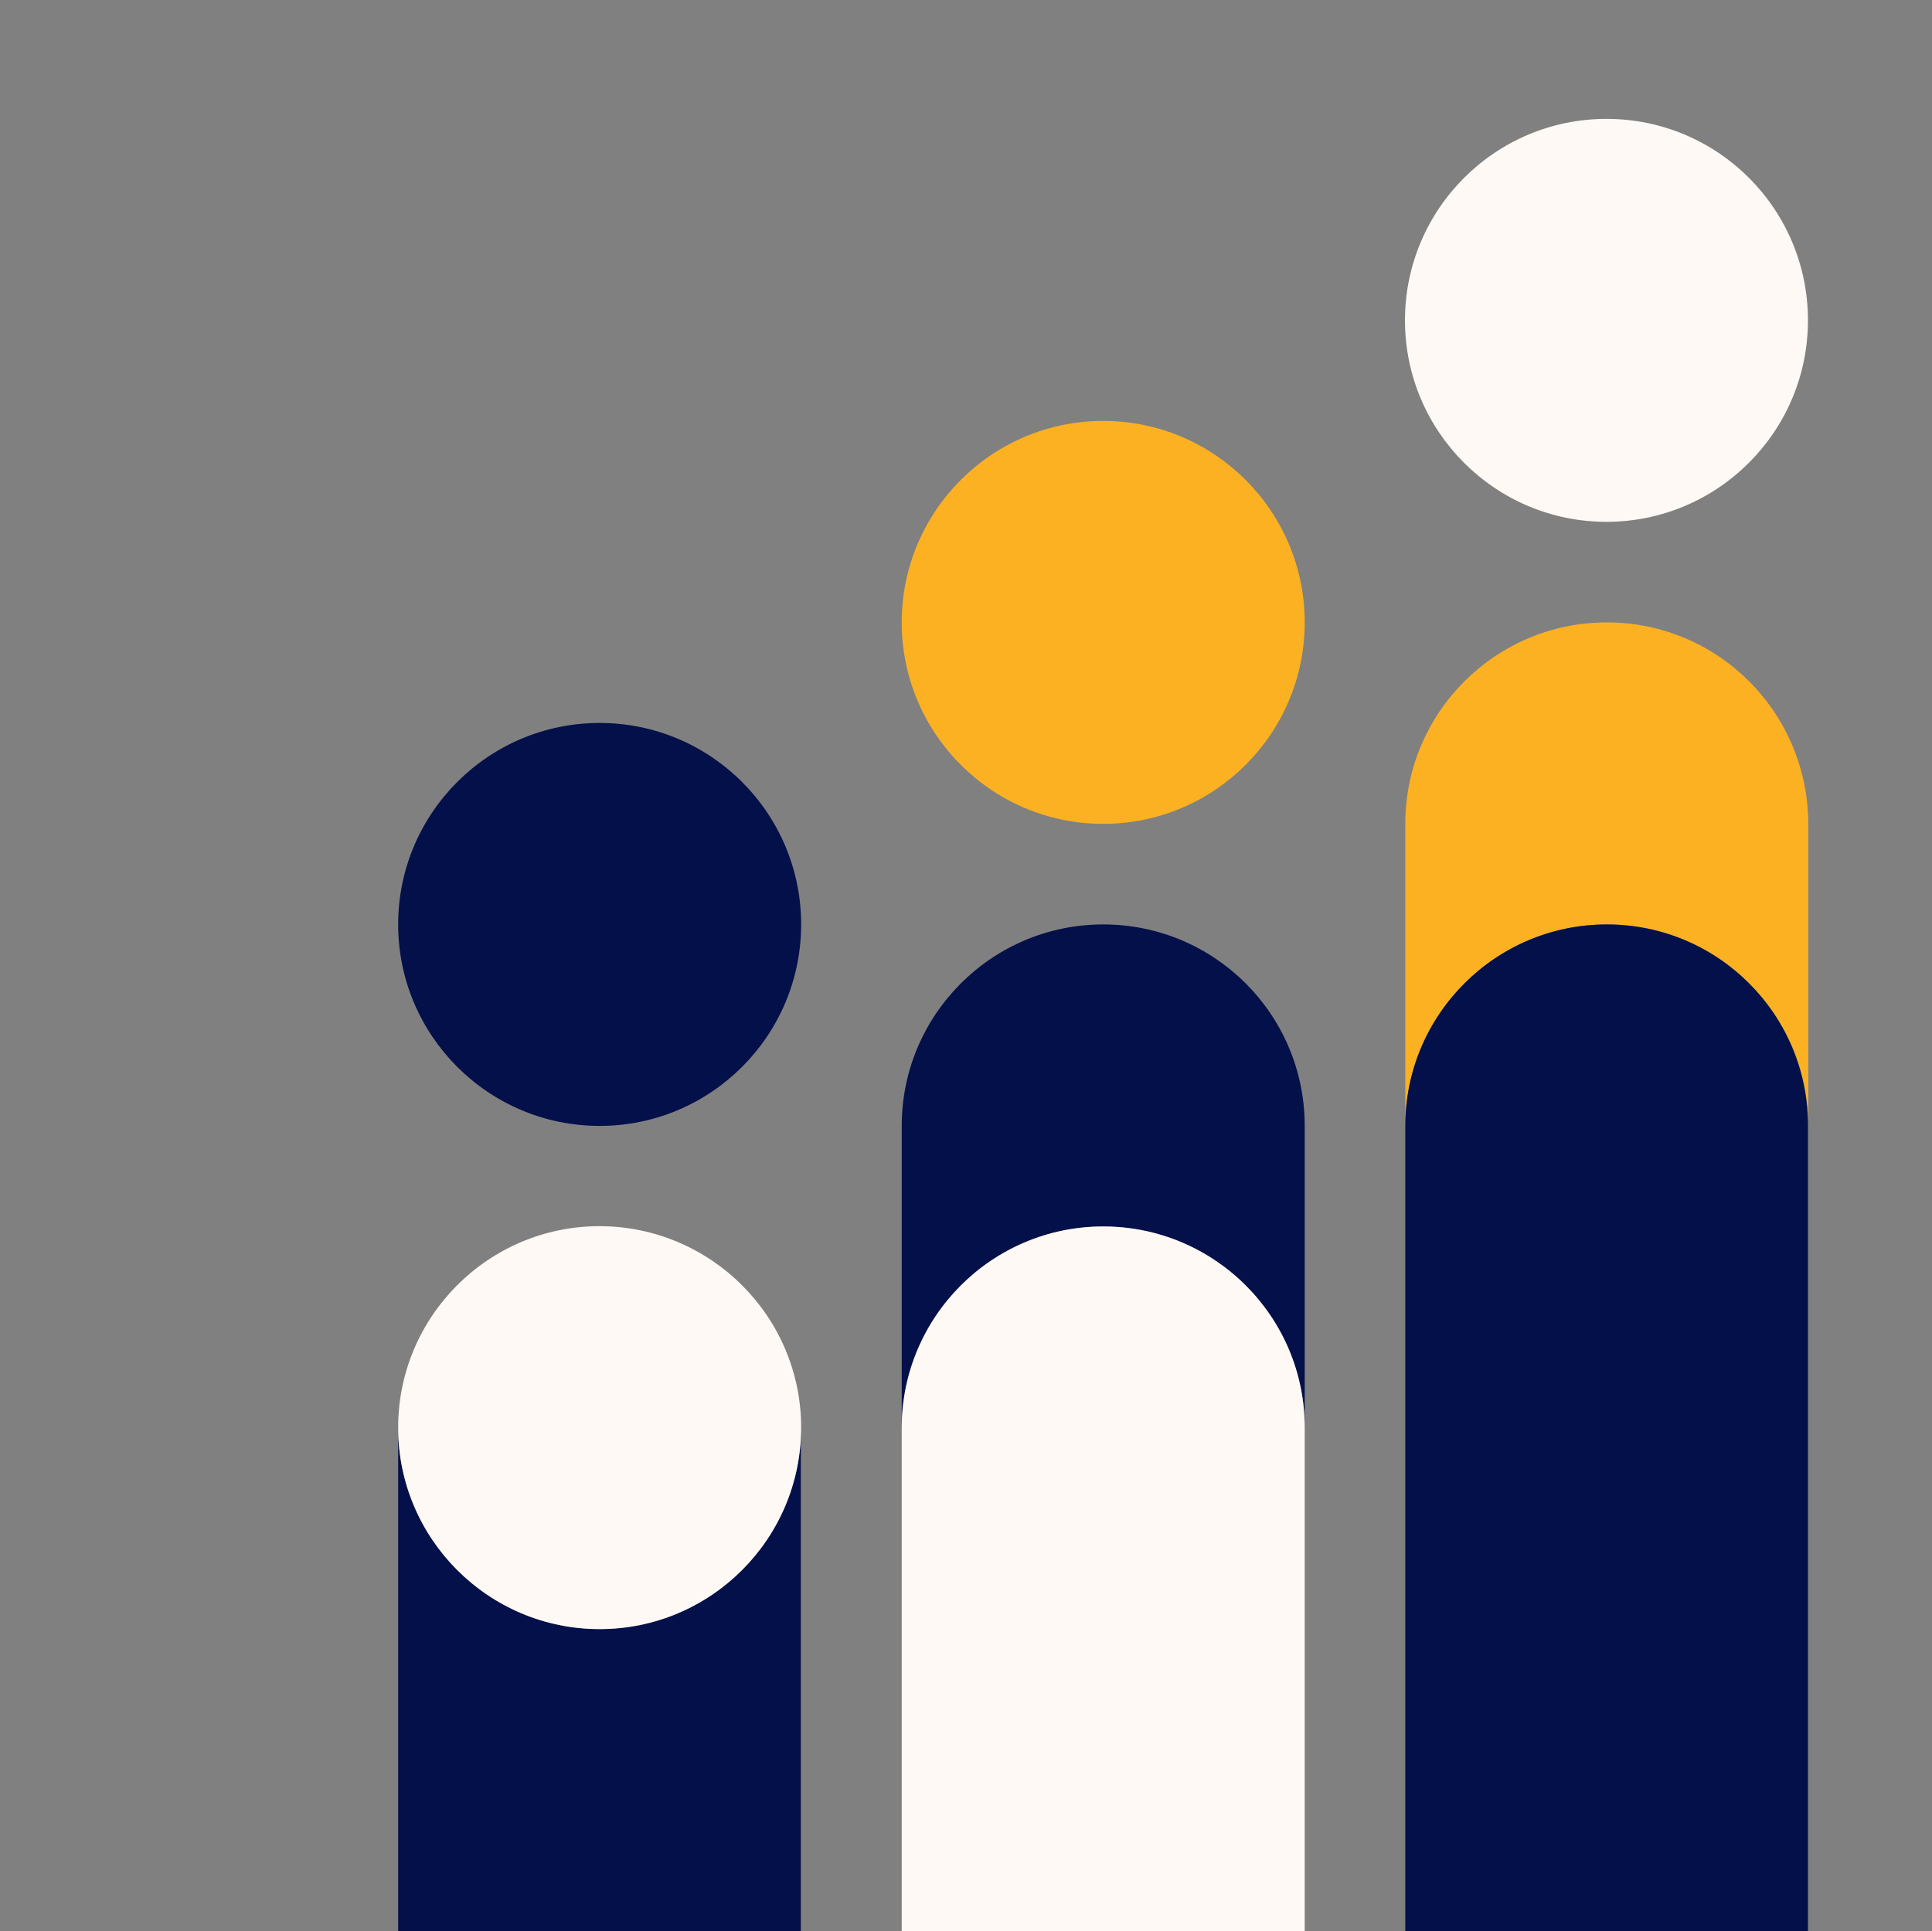
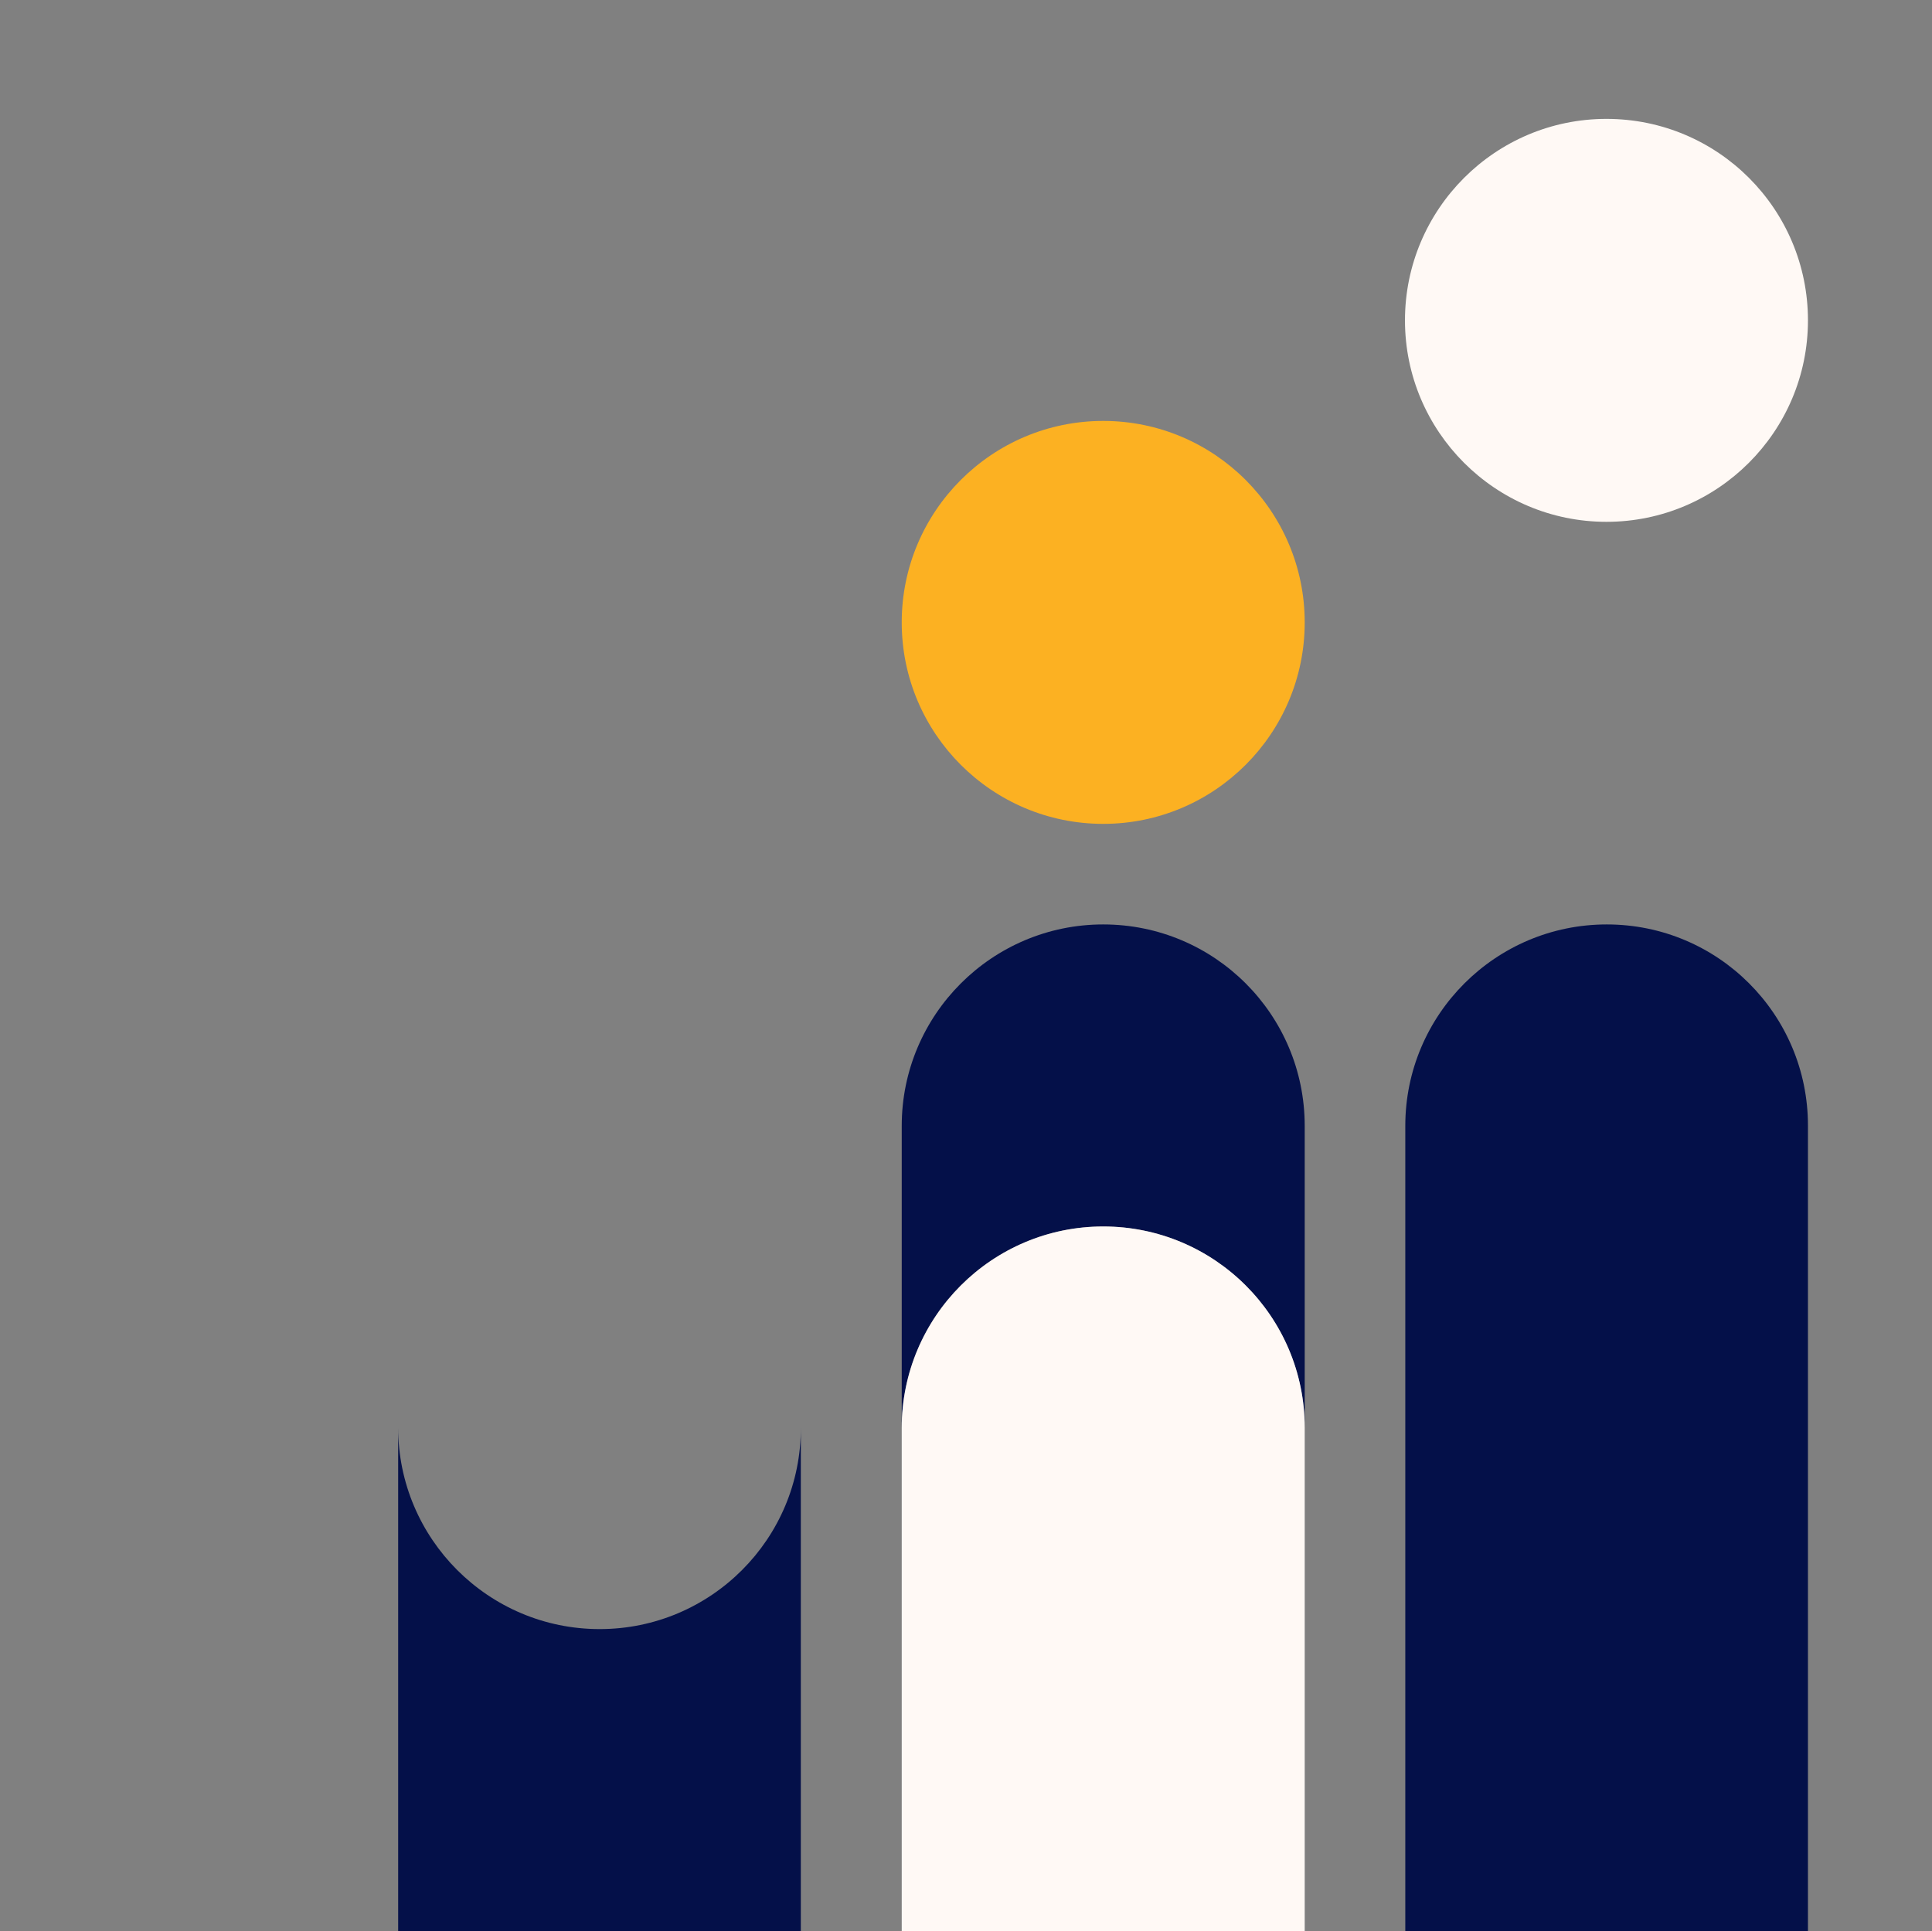
<svg xmlns="http://www.w3.org/2000/svg" version="1.1" id="Layer_1" x="0px" y="0px" viewBox="0 0 601.2 601" style="enable-background:new 0 0 601.2 601;" xml:space="preserve">
  <rect x="0" y="0" width="601.2" height="601" fill="#808080" stroke="none" />
  <style type="text/css">
	.st0{fill:#041049;}
	.st1{fill:#FCB122;}
	.st2{fill:#FFF9F5;}
</style>
  <g>
-     <path class="st0" d="M249.3,287.7c0,34.6-28.1,62.7-62.7,62.7c-34.6,0-62.7-28.1-62.7-62.7c0-34.6,28.1-62.7,62.7-62.7   C221.2,225,249.3,253.1,249.3,287.7L249.3,287.7z" />
    <path class="st1" d="M406,193.7c0,34.6-28.1,62.7-62.7,62.7c-34.6,0-62.7-28.1-62.7-62.7c0-34.6,28.1-62.7,62.7-62.7   C377.9,131,406,159.1,406,193.7L406,193.7z" />
    <path class="st2" d="M562.6,99.7c0,34.6-28.1,62.7-62.7,62.7c-34.6,0-62.7-28.1-62.7-62.7c0-34.6,28.1-62.7,62.7-62.7   C534.6,37,562.6,65.1,562.6,99.7L562.6,99.7z" />
    <path class="st0" d="M186.6,507c-34.6,0-62.7-28.1-62.7-62.7V601h125.3V444.3C249.3,478.9,221.2,507,186.6,507L186.6,507z" />
    <path class="st0" d="M343.3,287.7c-34.6,0-62.7,28.1-62.7,62.7v94c0-34.6,28.1-62.7,62.7-62.7c34.6,0,62.7,28.1,62.7,62.7v-94   C406,315.7,377.9,287.7,343.3,287.7L343.3,287.7z" />
-     <path class="st1" d="M500,193.7c-34.6,0-62.7,28.1-62.7,62.7v94c0-34.6,28.1-62.7,62.7-62.7c34.6,0,62.7,28.1,62.7,62.7v-94   C562.6,221.7,534.6,193.7,500,193.7L500,193.7z" />
-     <path class="st2" d="M249.3,444.3c0,34.6-28.1,62.7-62.7,62.7c-34.6,0-62.7-28.1-62.7-62.7c0-34.6,28.1-62.7,62.7-62.7   C221.2,381.7,249.3,409.7,249.3,444.3L249.3,444.3z" />
    <path class="st2" d="M343.3,381.7c-34.6,0-62.7,28.1-62.7,62.7V601H406V444.3C406,409.7,377.9,381.7,343.3,381.7L343.3,381.7z" />
    <path class="st0" d="M500,287.7c-34.6,0-62.7,28.1-62.7,62.7V601h125.3V350.3C562.6,315.7,534.6,287.7,500,287.7L500,287.7z" />
  </g>
</svg>